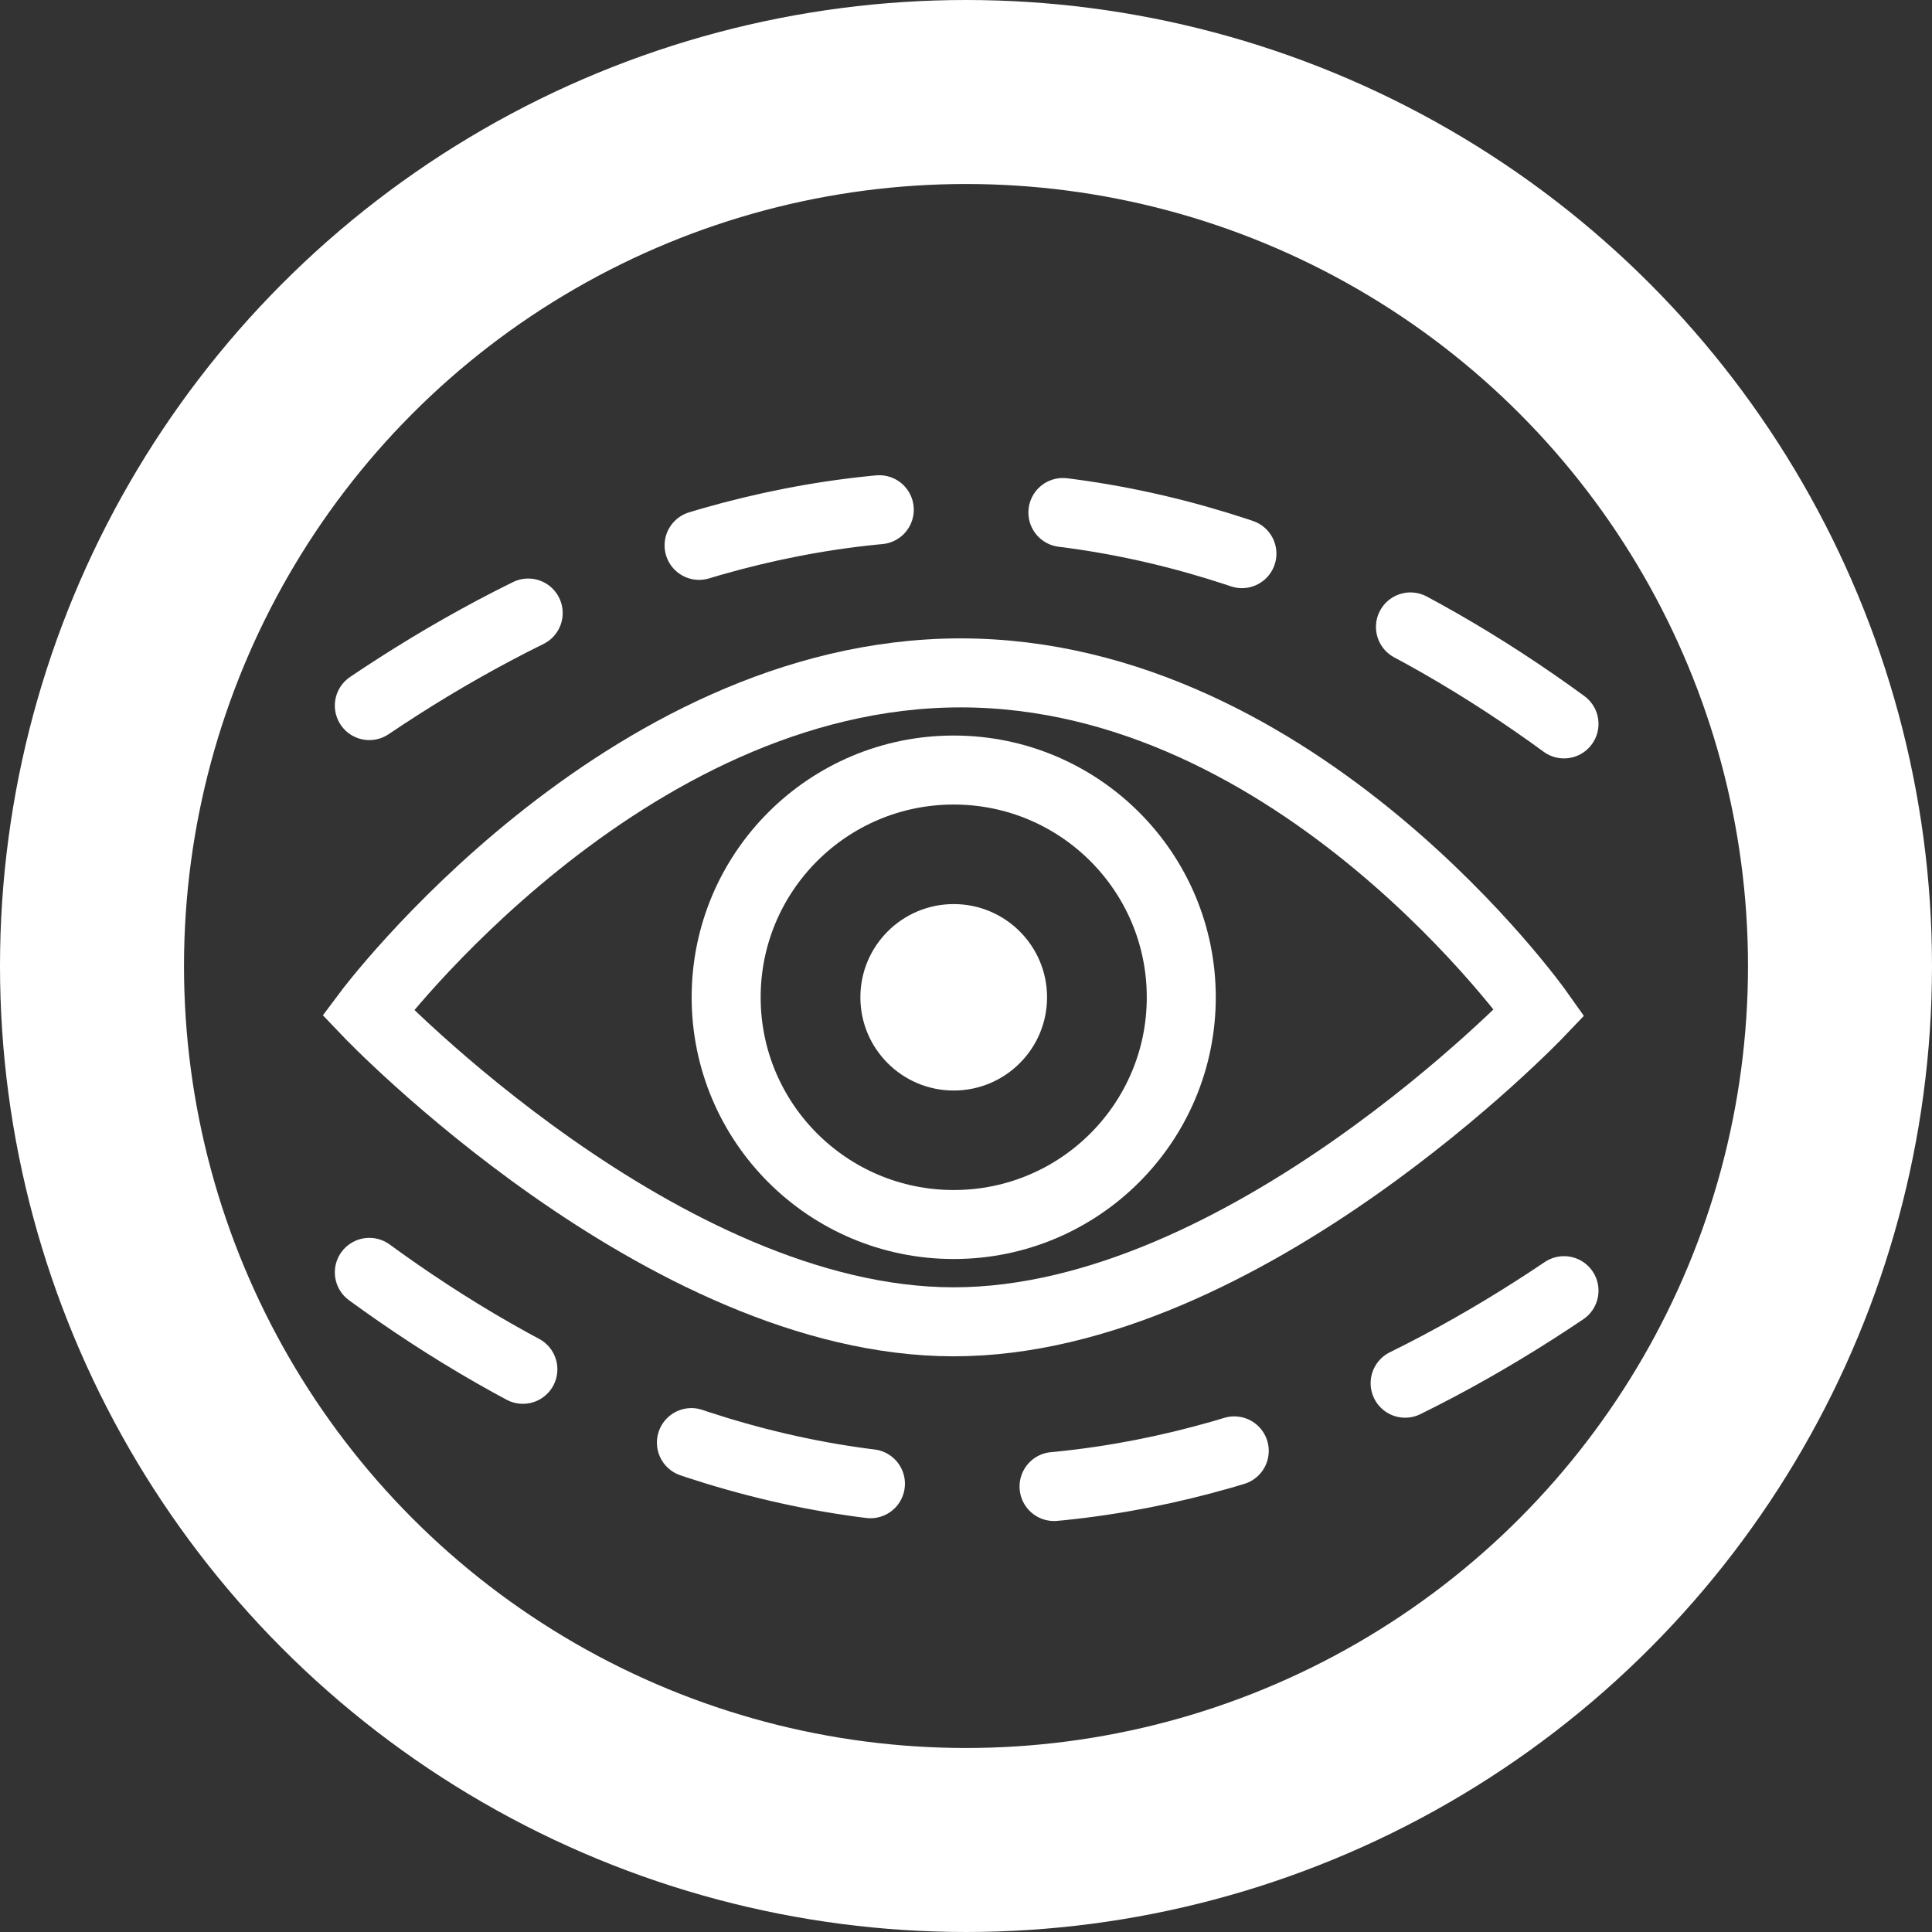
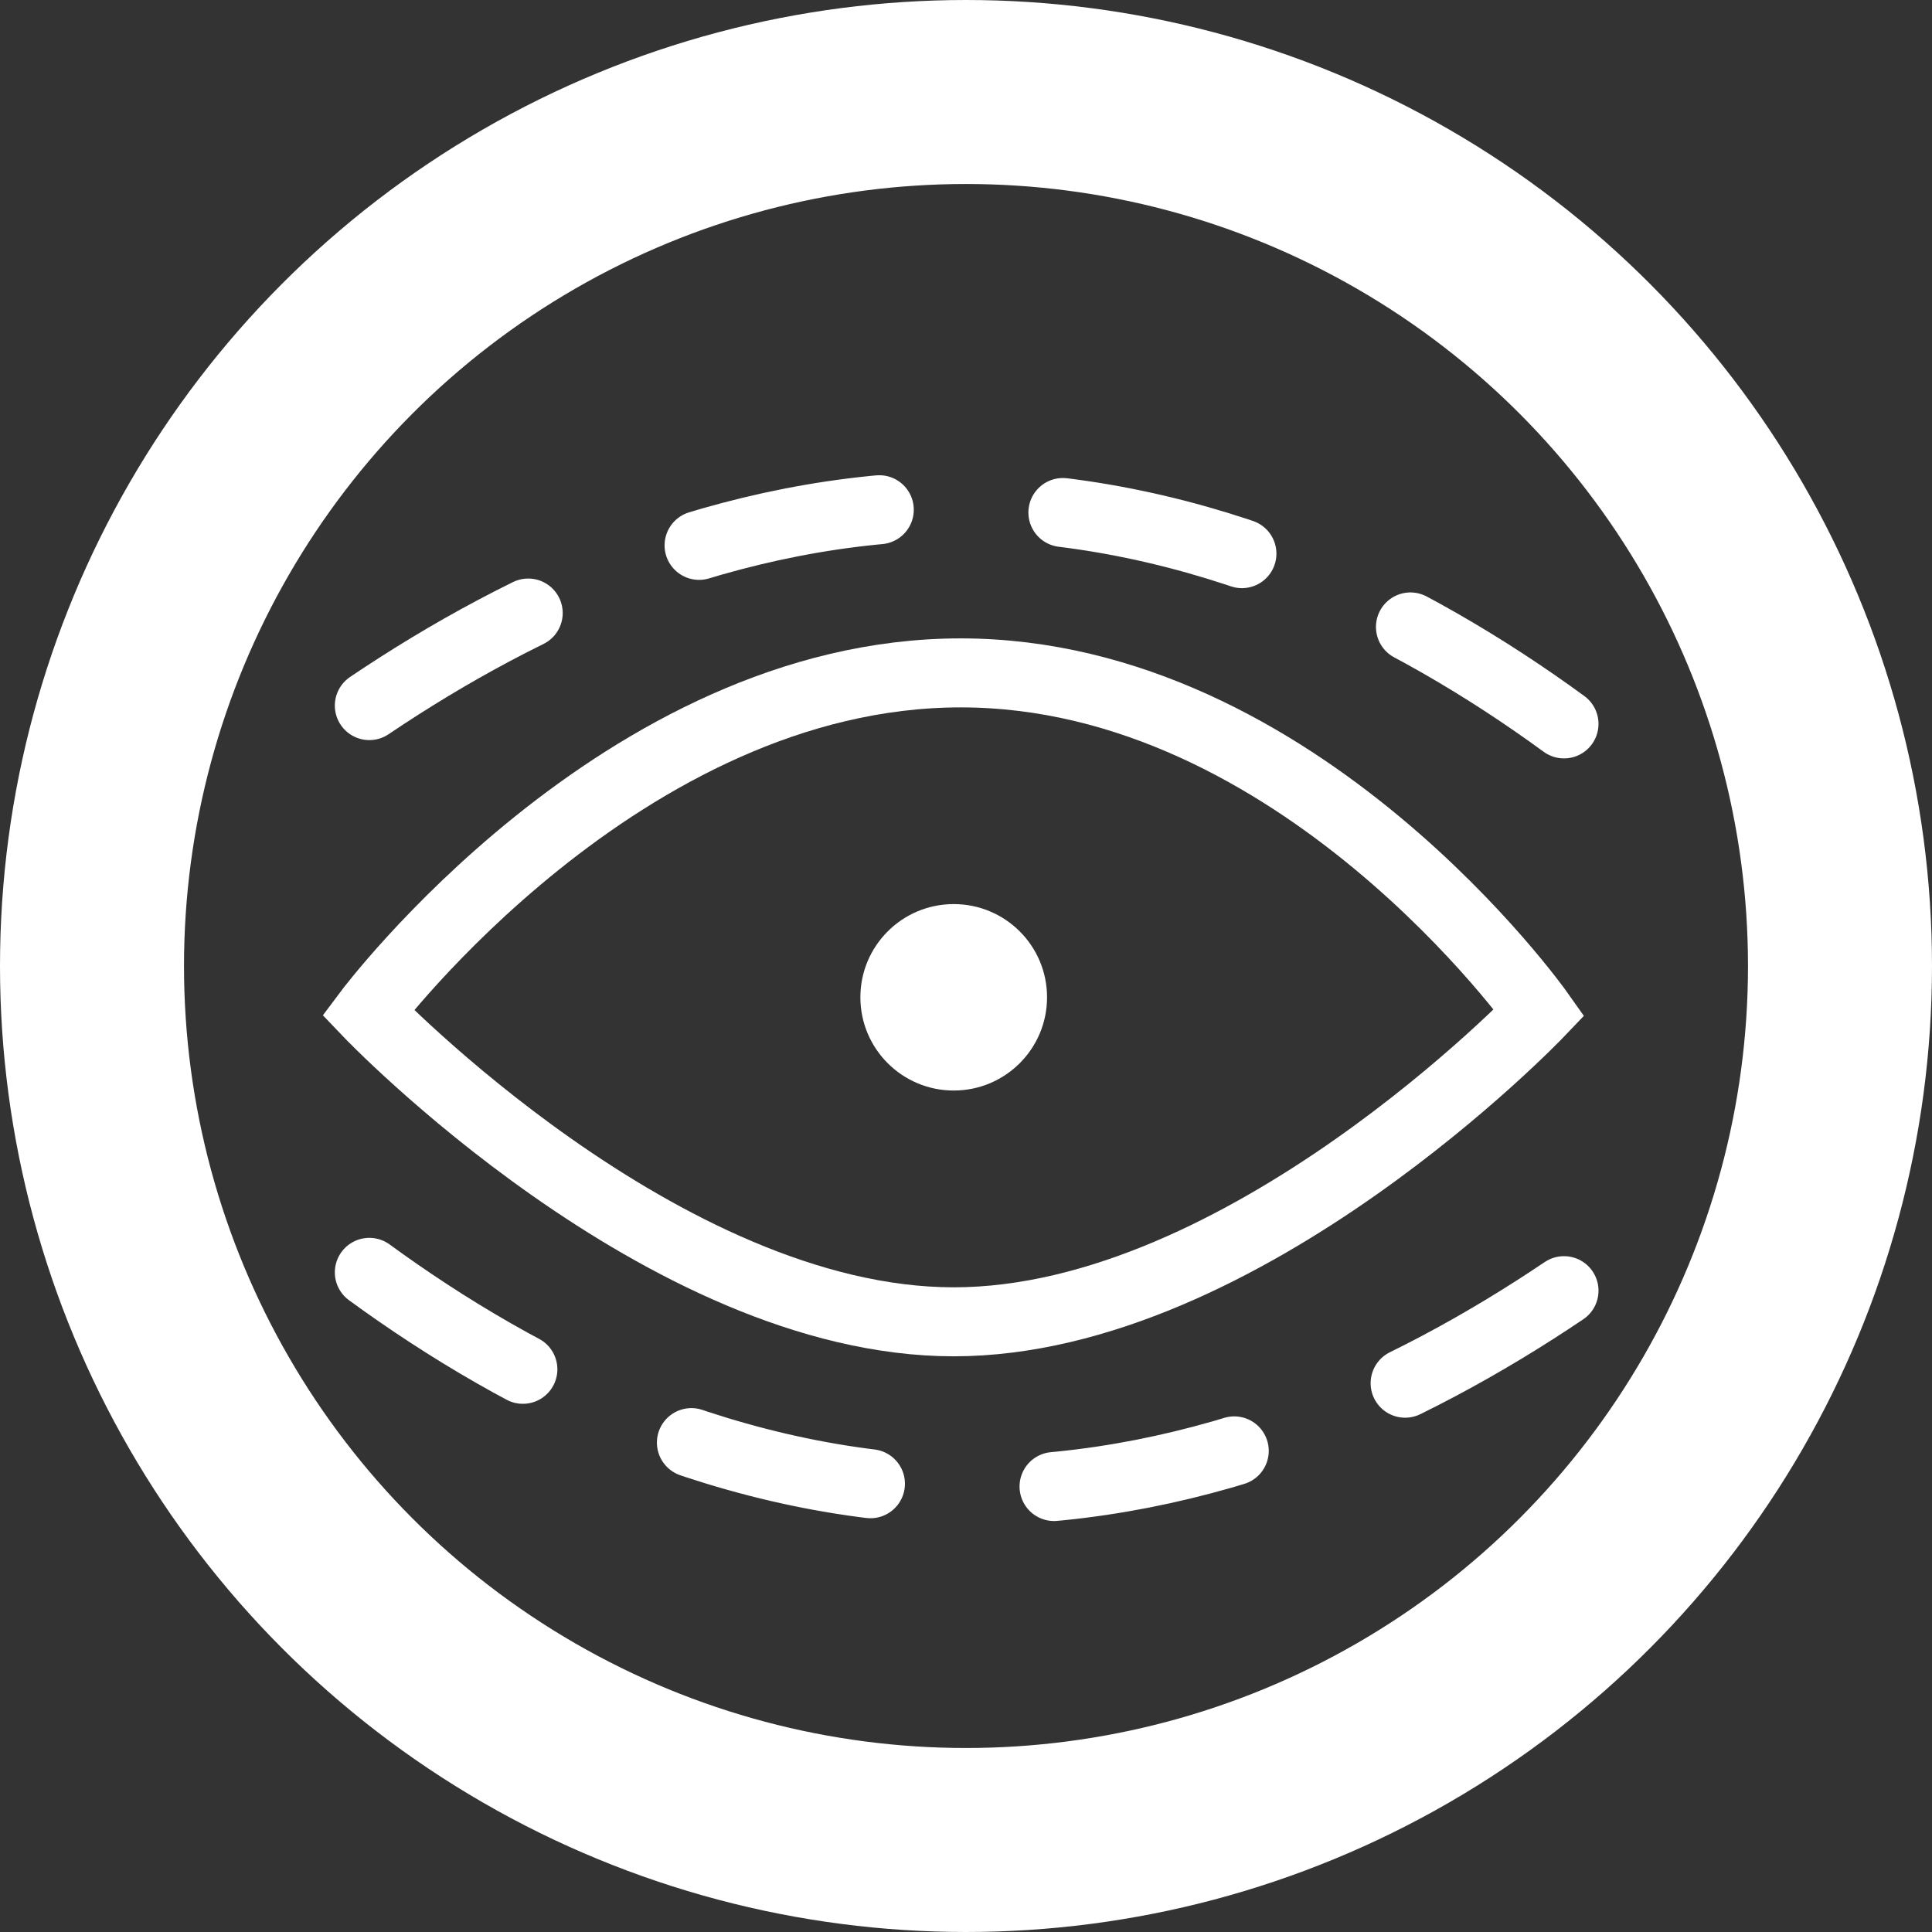
<svg xmlns="http://www.w3.org/2000/svg" width="42" height="42" viewBox="0 0 42 42" fill="none">
  <rect x="0" y="0" width="42" height="42" fill="#333333" stroke="none" />
  <circle cx="21" cy="21" r="19" stroke="white" stroke-width="4" />
  <path d="M33.463 22.013C33.463 22.013 27.05 28.735 20.733 28.735C14.416 28.735 8 22.013 8 22.013C8 22.013 13.525 14.628 20.884 14.628C28.244 14.628 33.463 22.013 33.463 22.013Z" stroke="white" stroke-width="1.5" stroke-miterlimit="10" stroke-linecap="round" />
-   <path d="M20.733 26.62C23.465 26.62 25.68 24.409 25.68 21.68C25.68 18.952 23.465 16.74 20.733 16.74C18.001 16.74 15.786 18.952 15.786 21.68C15.786 24.409 18.001 26.62 20.733 26.62Z" stroke="white" stroke-width="1.5" stroke-miterlimit="10" stroke-linecap="round" />
  <path d="M20.733 23.707C21.854 23.707 22.762 22.8 22.762 21.68C22.762 20.561 21.854 19.654 20.733 19.654C19.613 19.654 18.704 20.561 18.704 21.68C18.704 22.8 19.613 23.707 20.733 23.707Z" fill="white" />
  <path d="M8.029 15.339C11.39 13.073 15.827 11 20.836 11C26.134 11 30.693 13.321 34 15.737" stroke="white" stroke-width="1.5" stroke-miterlimit="10" stroke-linecap="round" stroke-dasharray="4 4" />
  <path d="M34 28.058C30.639 30.324 26.202 32.397 21.194 32.397C15.895 32.397 11.337 30.076 8.029 27.66" stroke="white" stroke-width="1.5" stroke-miterlimit="10" stroke-linecap="round" stroke-dasharray="4 4" />
</svg>